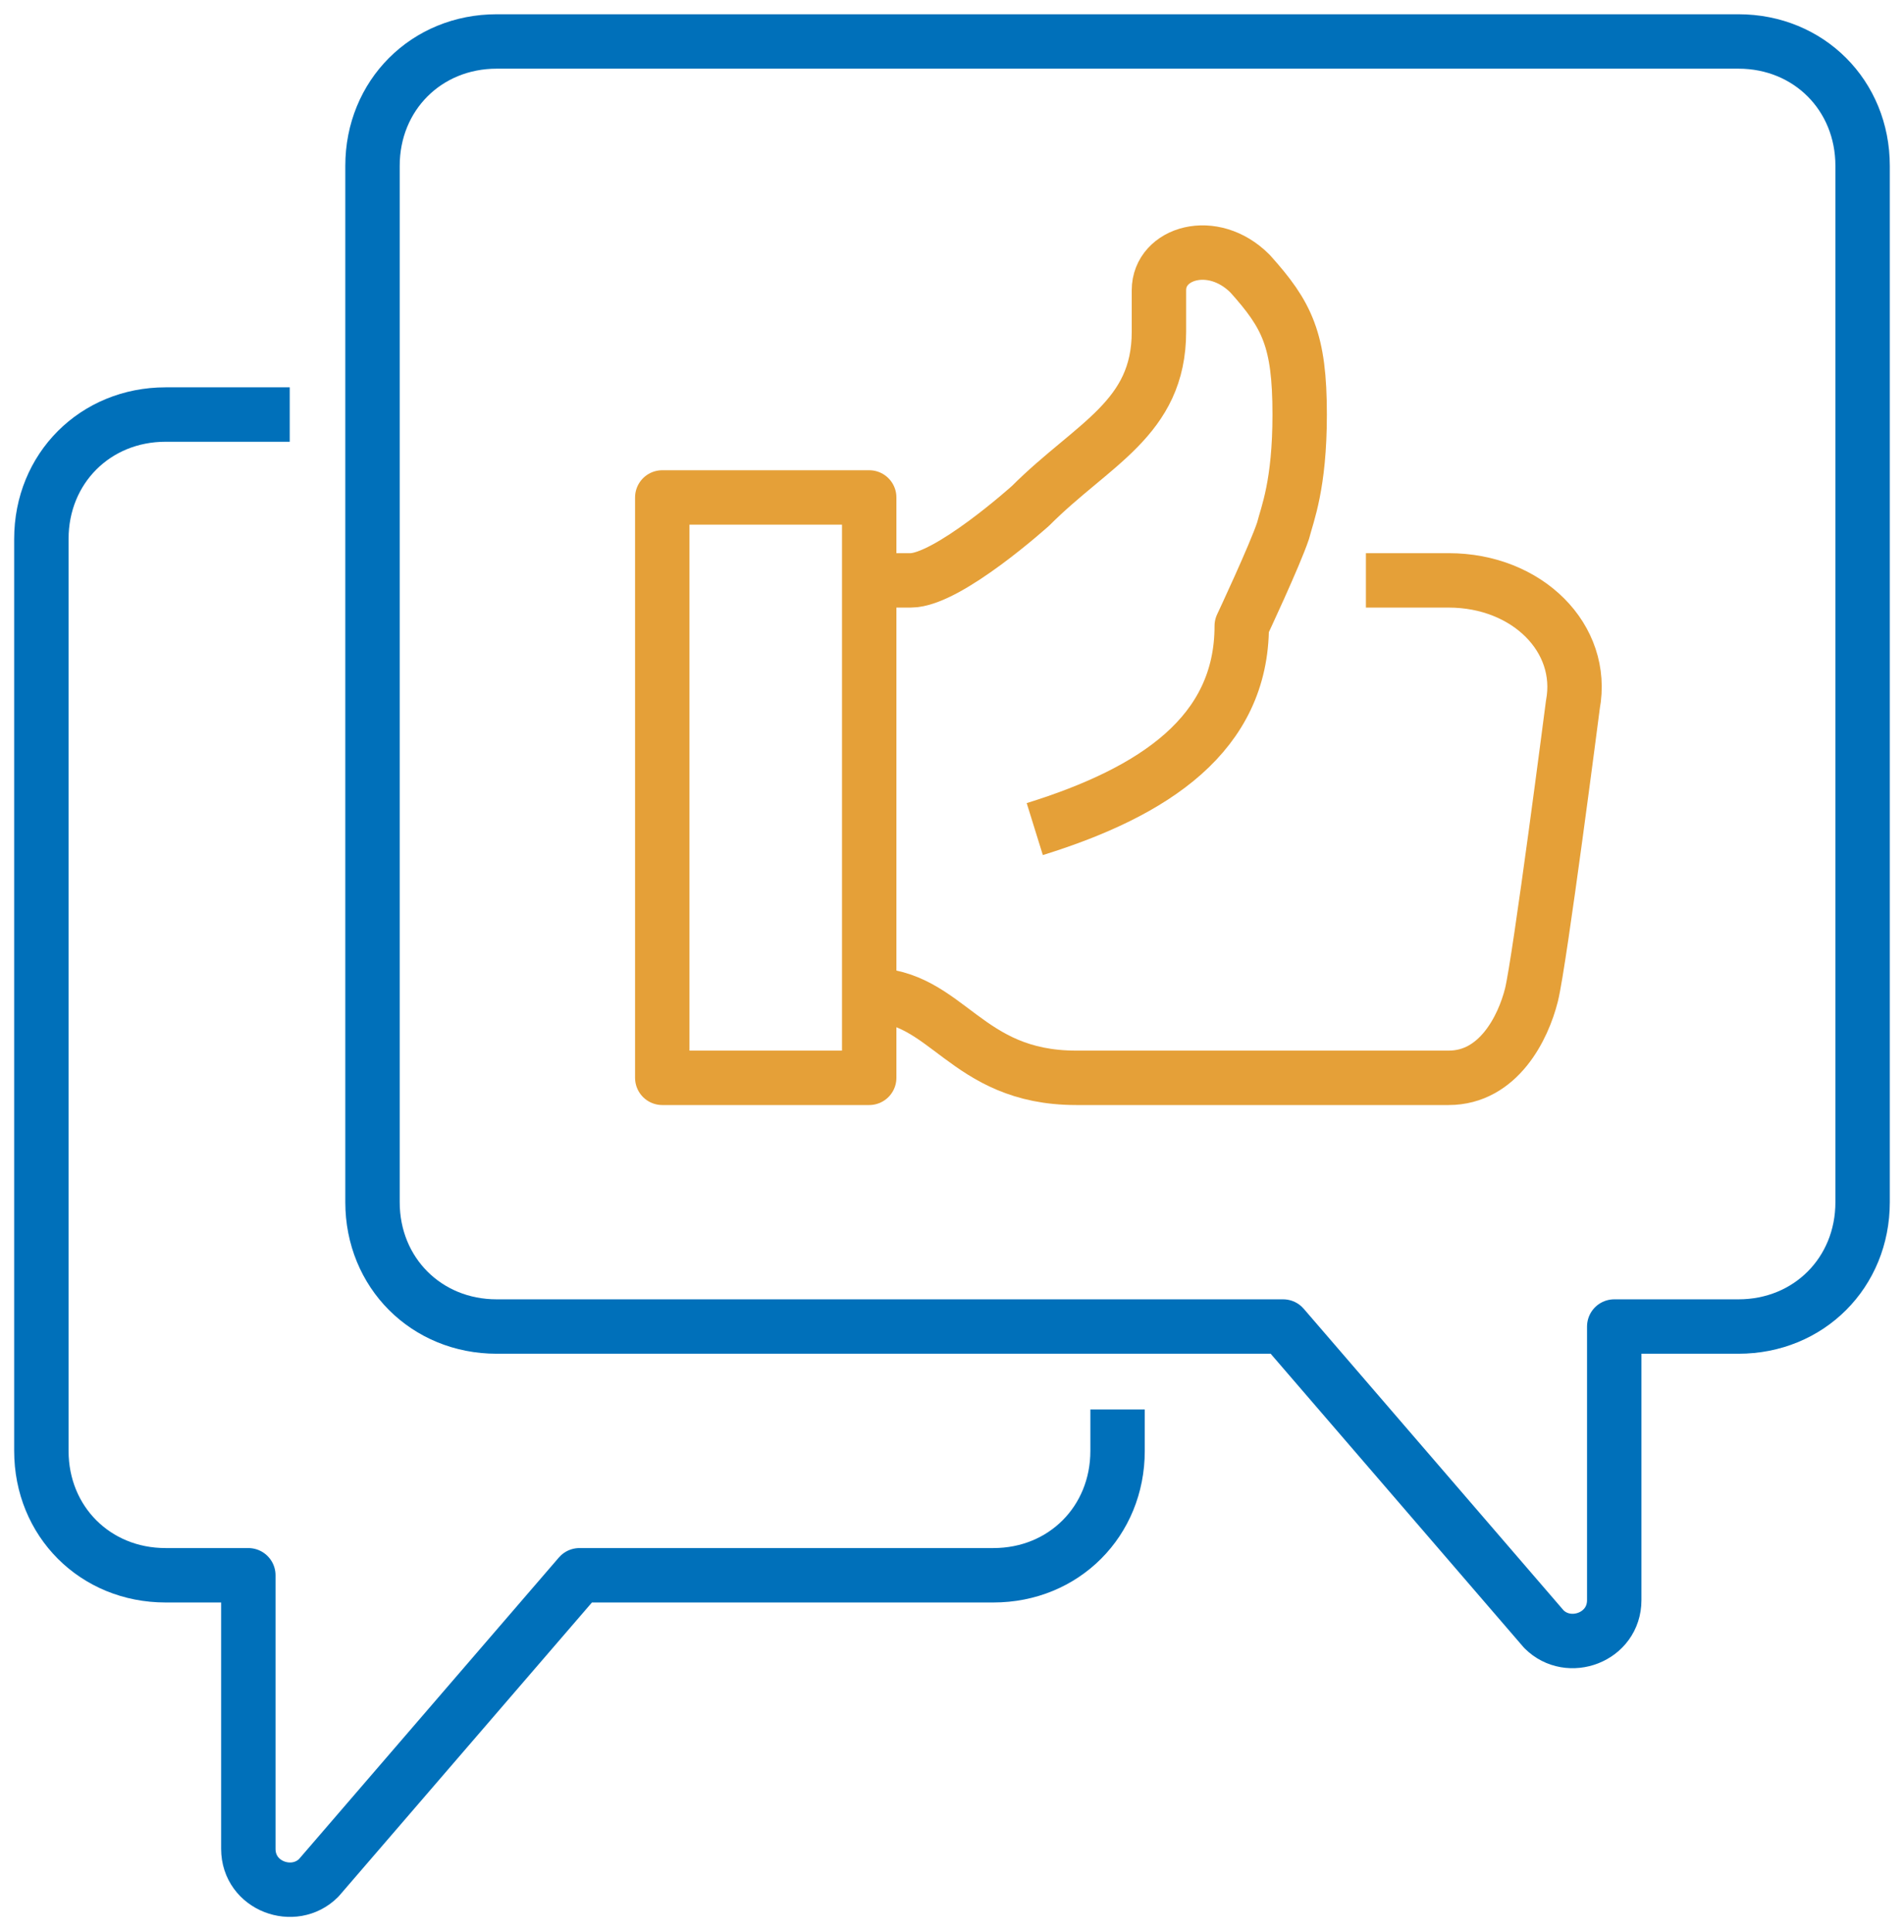
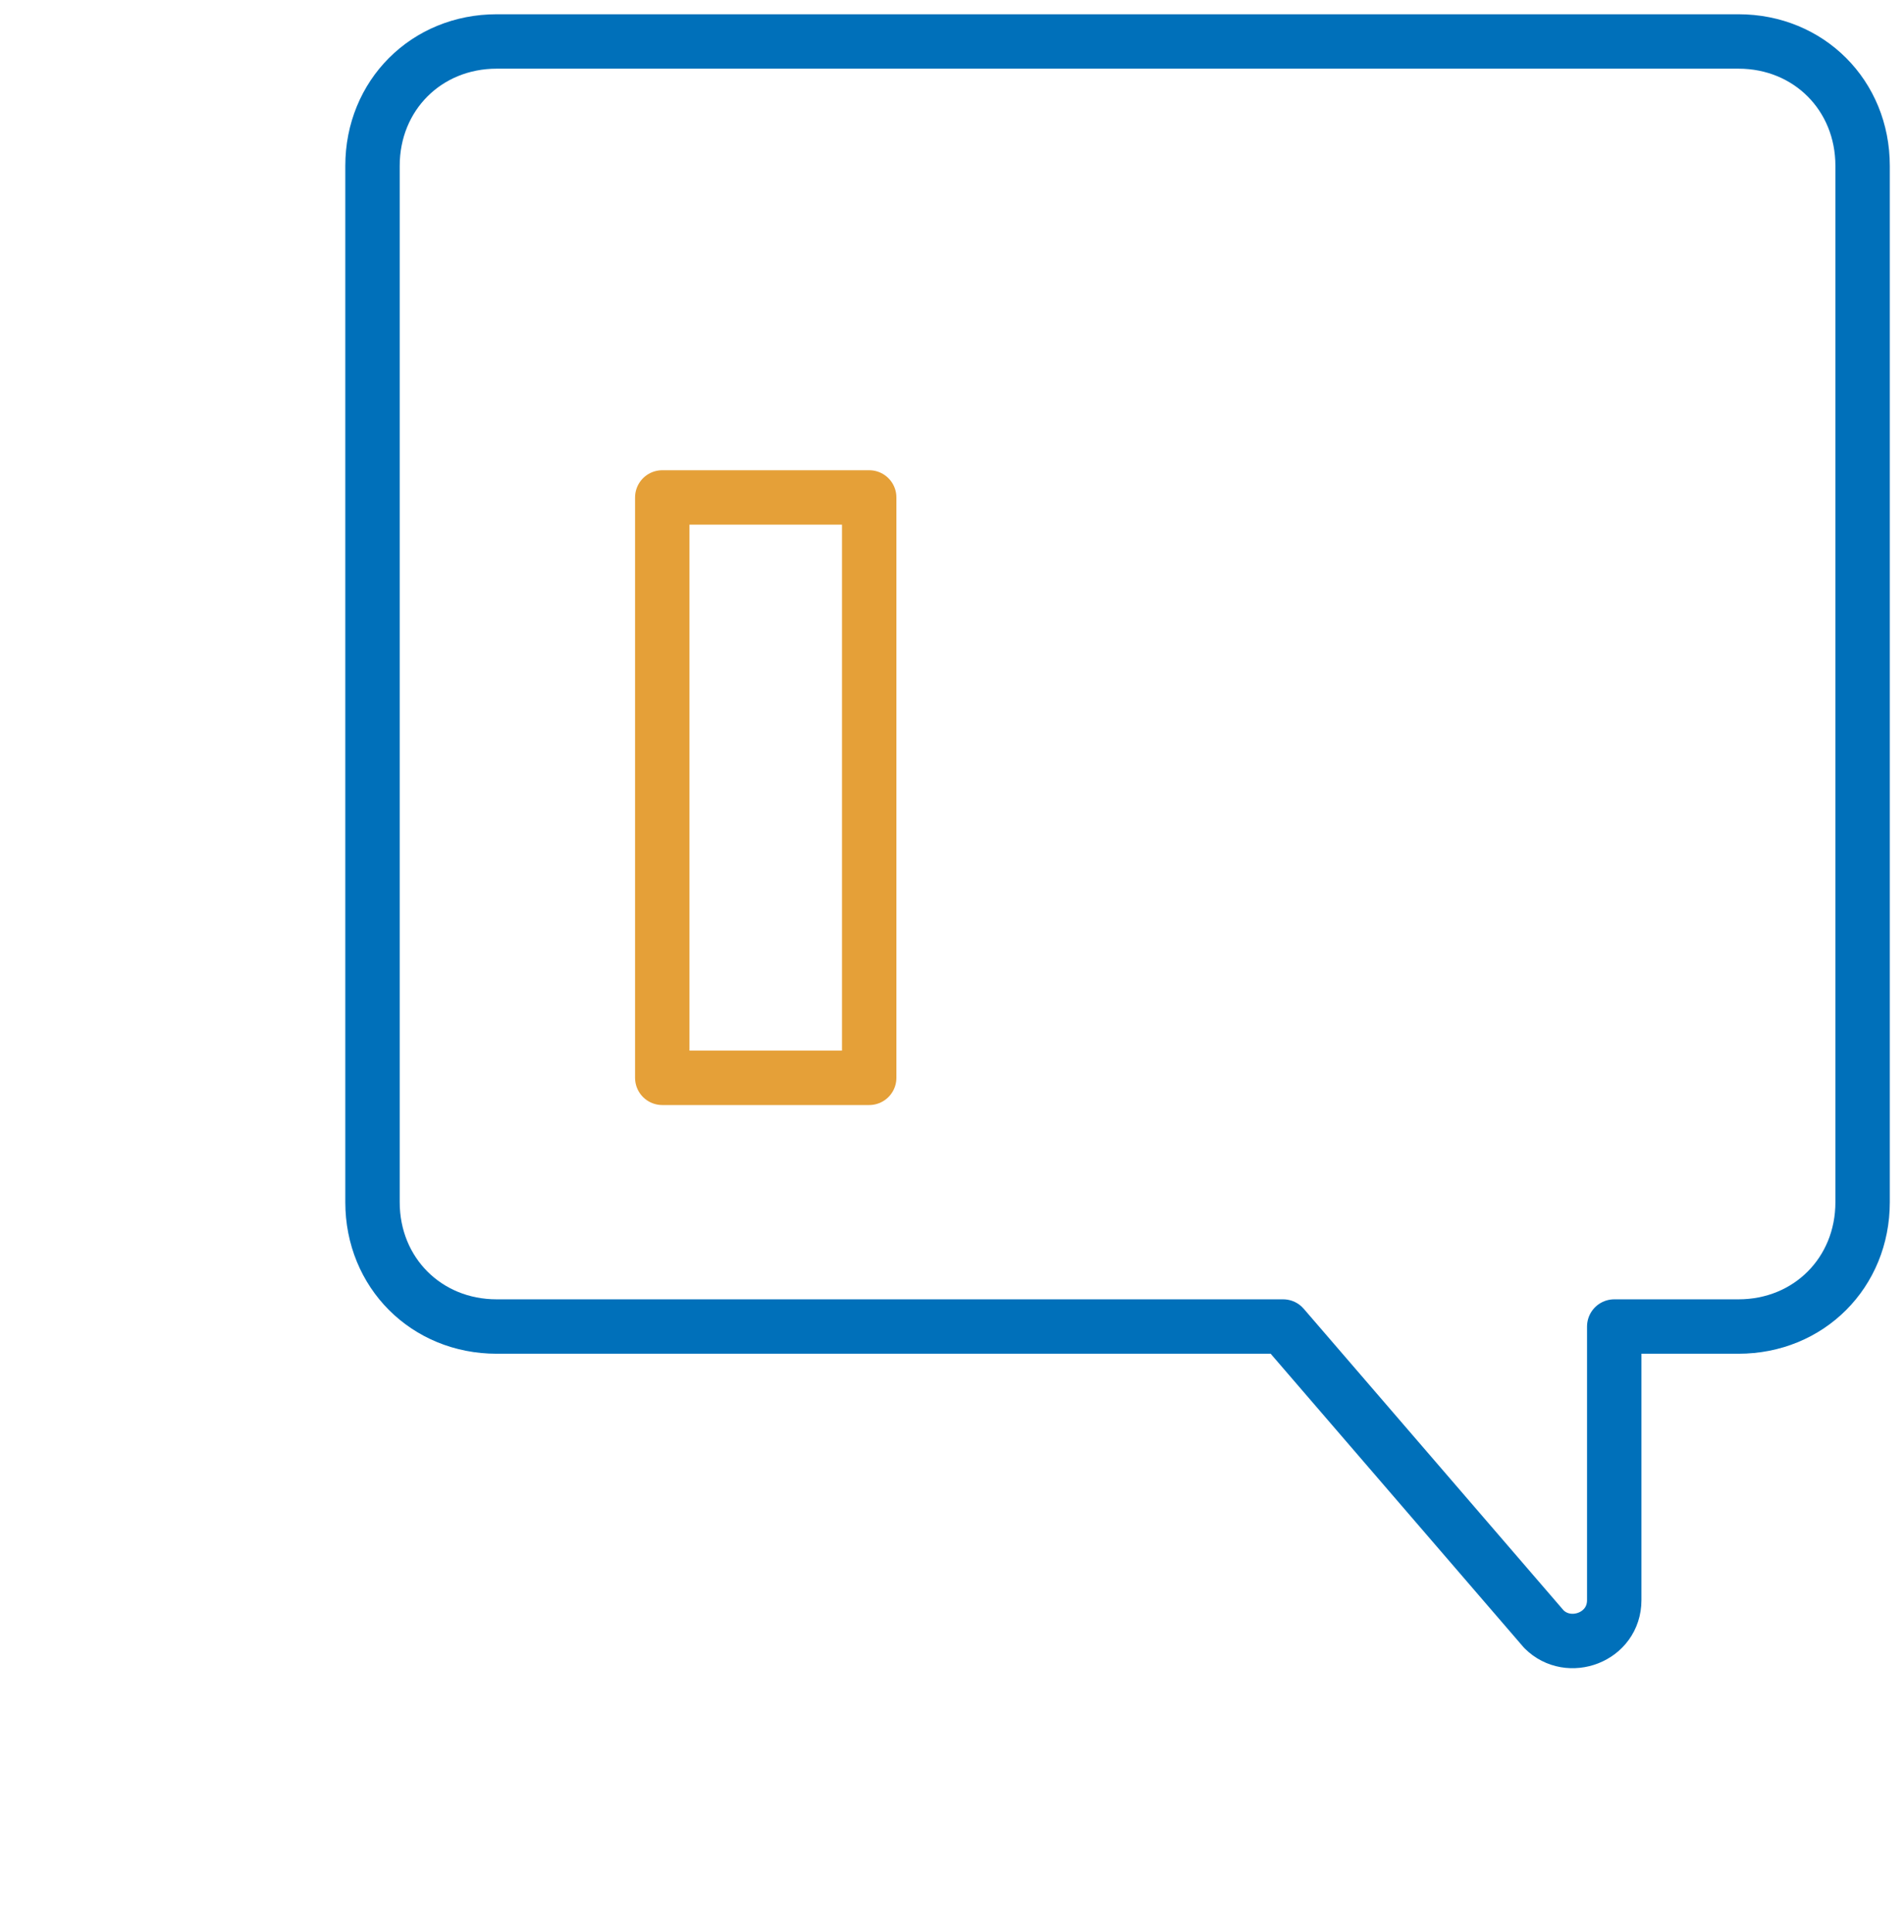
<svg xmlns="http://www.w3.org/2000/svg" width="70" height="71" viewBox="0 0 70 71" fill="none">
-   <path d="M31.956 36.567C34.847 36.567 35.456 39.614 39.565 39.614C40.326 39.614 53.26 39.614 53.26 39.614C55.087 39.614 55.999 37.785 56.304 36.567C56.608 35.348 57.826 25.901 57.826 25.901C58.282 23.464 56.152 21.331 53.26 21.331H50.217" stroke="#E5A038" stroke-width="2" stroke-miterlimit="10" stroke-linejoin="round" />
-   <path d="M38.043 30.472C42.456 29.101 45.652 26.968 45.652 23.006C45.652 23.006 46.869 20.416 47.173 19.502C47.326 18.893 47.782 17.826 47.782 15.236C47.782 12.494 47.326 11.579 45.956 10.056C44.587 8.685 42.608 9.294 42.608 10.665V12.189C42.608 15.389 40.173 16.303 37.891 18.588C37.891 18.588 34.847 21.331 33.478 21.331H31.956" stroke="#E5A038" stroke-width="2" stroke-miterlimit="10" stroke-linejoin="round" />
  <path d="M31.956 18.283H24.348V39.614H31.956V18.283Z" stroke="#E5A038" stroke-width="2" stroke-miterlimit="10" stroke-linejoin="round" />
  <path d="M18.261 48.755H47.174L56.761 59.878C57.674 60.792 59.347 60.182 59.347 58.811V48.755H63.913C66.5 48.755 68.478 46.775 68.478 44.185V6.095C68.478 3.504 66.5 1.524 63.913 1.524H18.261C15.674 1.524 13.695 3.504 13.695 6.095V44.185C13.695 46.775 15.674 48.755 18.261 48.755Z" stroke="#0070BA" stroke-width="2" stroke-miterlimit="10" stroke-linejoin="round" />
-   <path d="M10.652 15.236H6.087C3.5 15.236 1.521 17.217 1.521 19.807V53.326C1.521 55.916 3.5 57.897 6.087 57.897H9.13V67.953C9.13 69.324 10.804 69.933 11.717 69.019L21.304 57.897H36.522C39.108 57.897 41.087 55.916 41.087 53.326V51.803" stroke="#0070BA" stroke-width="2" stroke-miterlimit="10" stroke-linejoin="round" />
</svg>